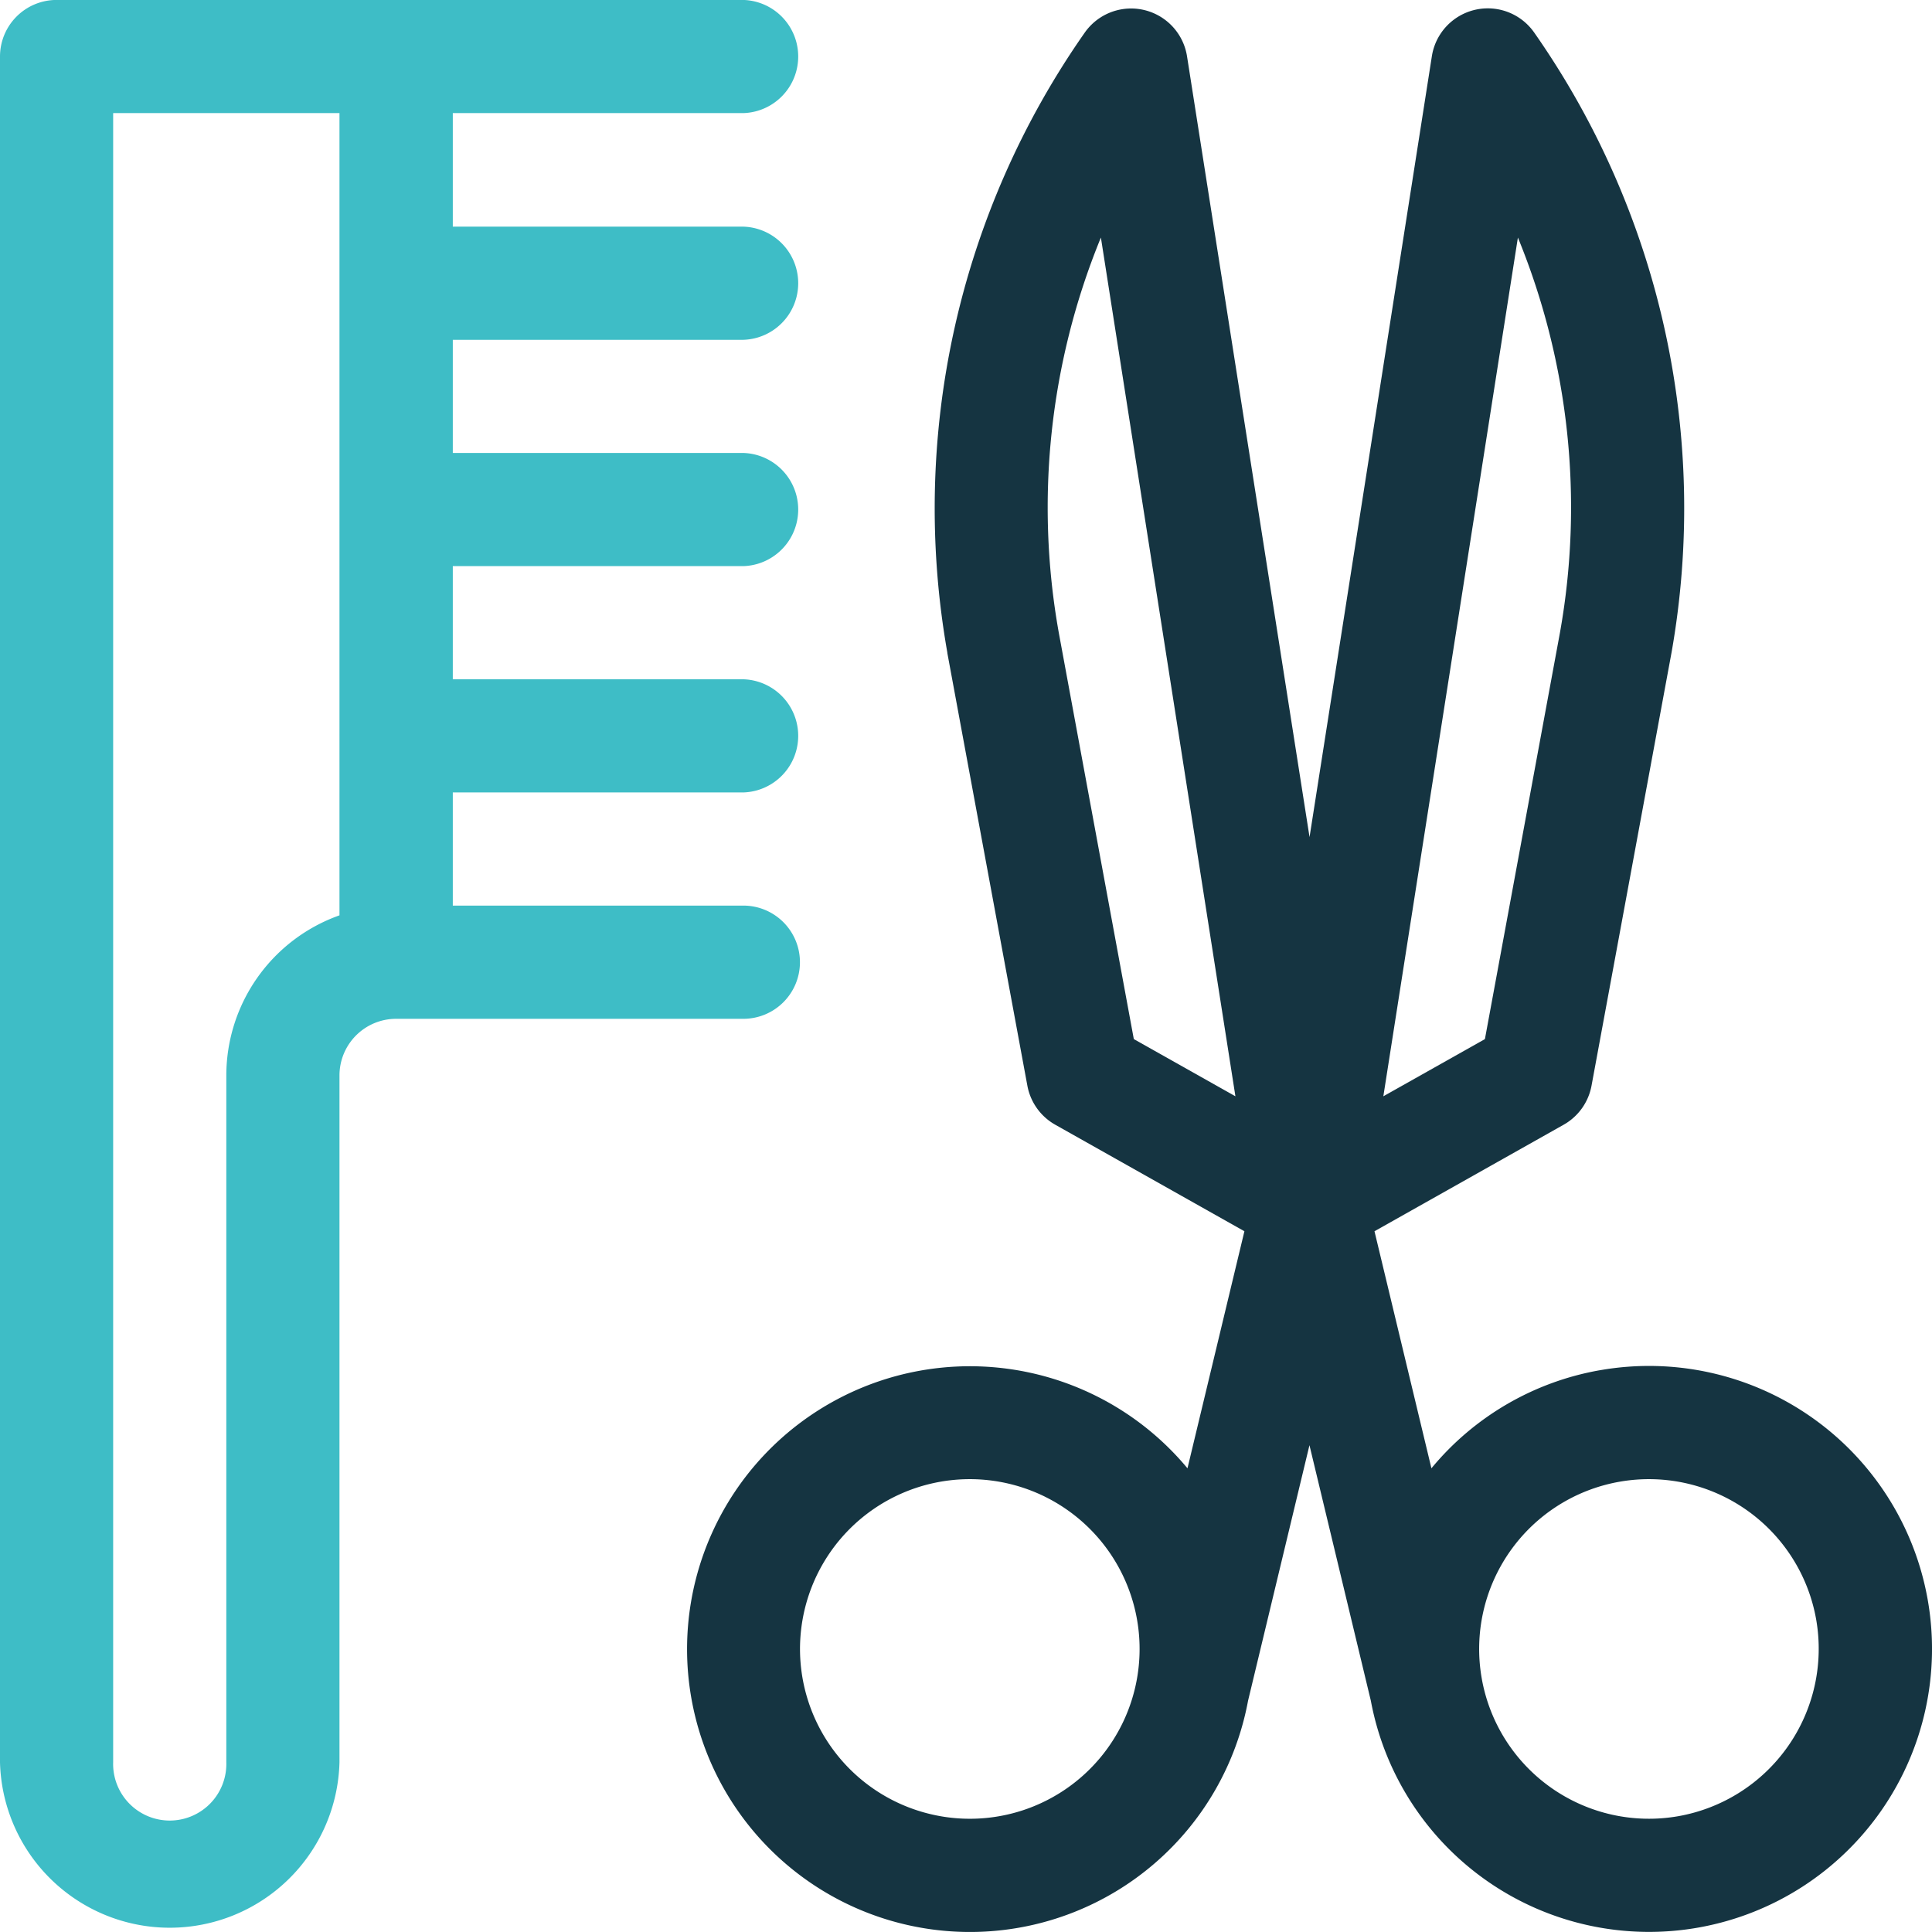
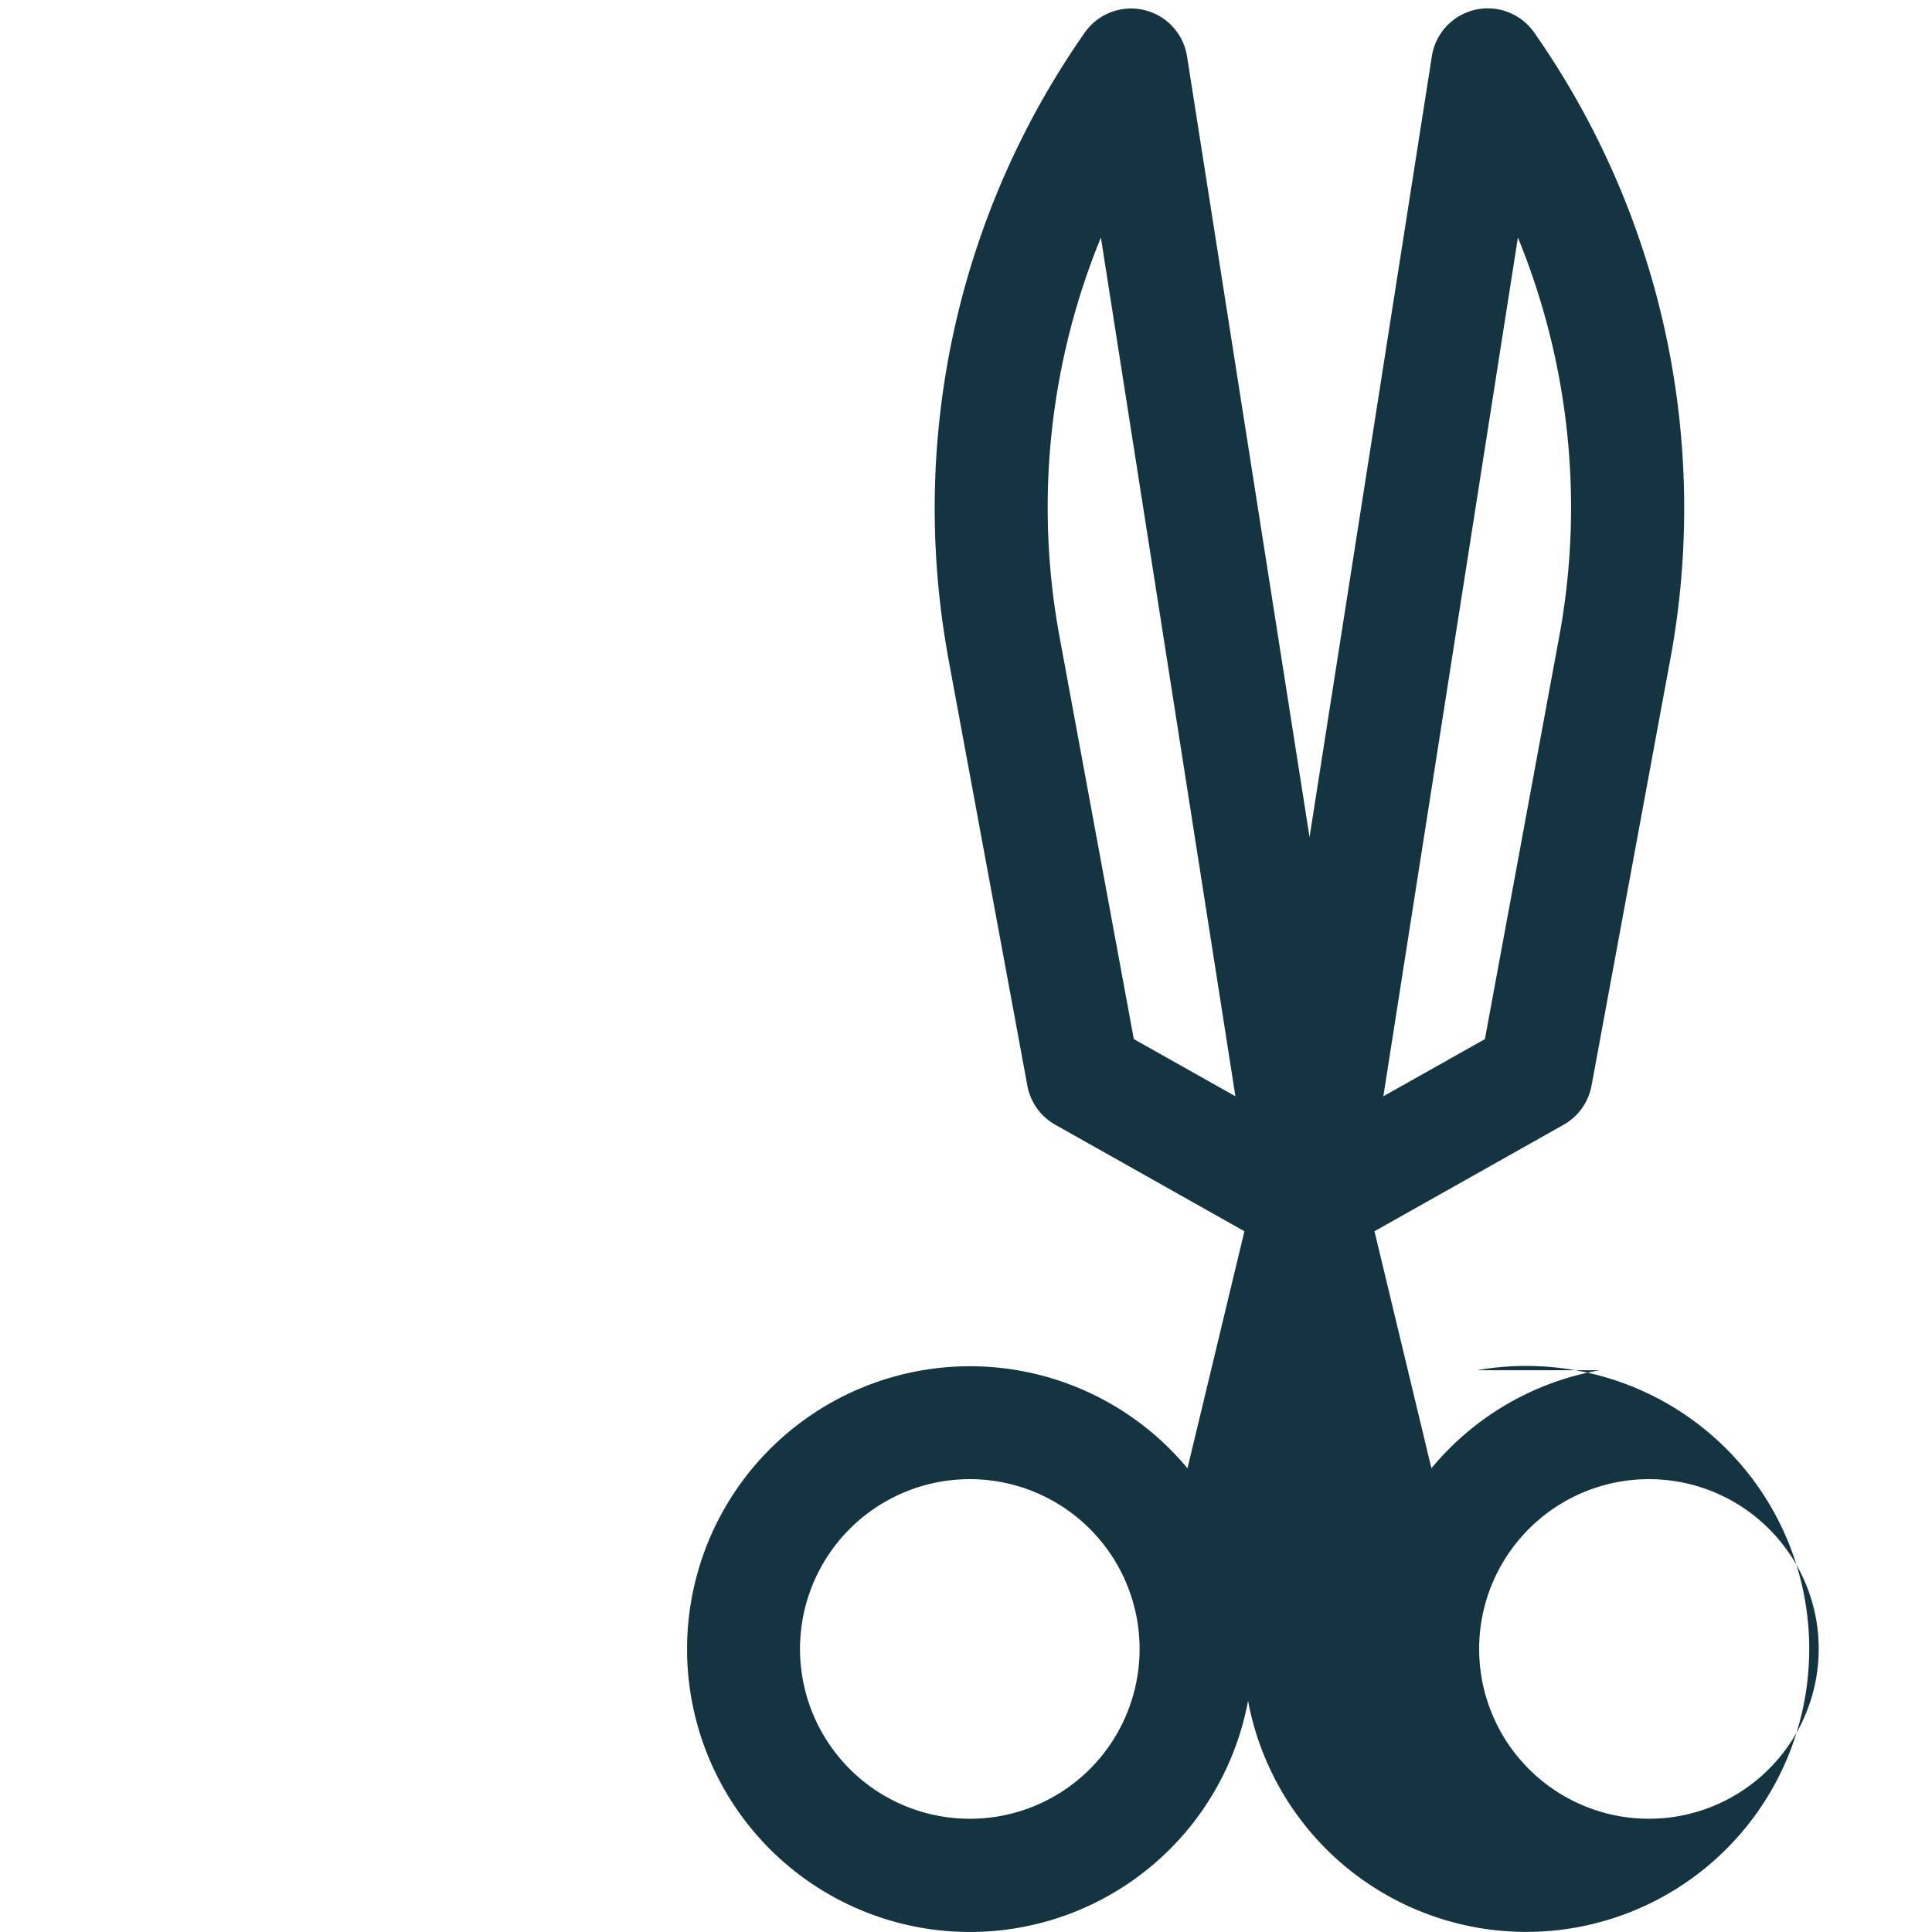
<svg xmlns="http://www.w3.org/2000/svg" width="70.001" height="70" viewBox="0 0 70.001 70">
  <g id="brush" transform="translate(0 -0.002)">
-     <path id="Path_7451" data-name="Path 7451" d="M28.984,34.865a2.051,2.051,0,0,0-2.051-2.051H16.406v-4.1H26.934a2.051,2.051,0,0,0,0-4.1H16.406v-4.1H26.934a2.051,2.051,0,0,0,0-4.1H16.406v-4.1H26.934a2.051,2.051,0,0,0,0-4.1H16.406V4.1H26.934a2.051,2.051,0,0,0,0-4.1H2.051A2.051,2.051,0,0,0,0,2.053v61.8a6.152,6.152,0,0,0,12.3,0V38.967a2.053,2.053,0,0,1,2.051-2.051H26.934A2.051,2.051,0,0,0,28.984,34.865ZM8.2,38.967V63.85a2.051,2.051,0,1,1-4.1,0V4.1h8.2V33.167A6.162,6.162,0,0,0,8.2,38.967Z" fill="#3ebdc6" />
-     <path id="Path_7452" data-name="Path 7452" d="M215.076,51.586a10.208,10.208,0,0,0-6.1,3.553l-2.063-8.589,6.853-3.859a2.051,2.051,0,0,0,1.011-1.415l2.9-15.7a30.044,30.044,0,0,0-4.979-22.46,2.051,2.051,0,0,0-3.706.859l-4.432,28.294L200.121,3.98a2.051,2.051,0,0,0-3.706-.859,30.044,30.044,0,0,0-4.979,22.46l0,.016,2.9,15.679a2.051,2.051,0,0,0,1.011,1.415L202.2,46.55l-2.063,8.589a10.249,10.249,0,1,0,2.195,8.422l2.225-9.259,2.224,9.259a10.253,10.253,0,1,0,8.3-11.975Zm-2.967-41.04a25.783,25.783,0,0,1,1.524,14.315l-2.719,14.727-3.68,2.072ZM198.193,39.588l-2.719-14.727A25.784,25.784,0,0,1,197,10.546l4.874,31.114Zm-7.011,28.155a6.152,6.152,0,1,1,7.127-4.991A6.149,6.149,0,0,1,191.181,67.743Zm26.744,0a6.152,6.152,0,1,1,4.99-7.127,6.159,6.159,0,0,1-4.99,7.127Z" transform="translate(-157.112 -1.937)" fill="#153441" />
+     <path id="Path_7452" data-name="Path 7452" d="M215.076,51.586a10.208,10.208,0,0,0-6.1,3.553l-2.063-8.589,6.853-3.859a2.051,2.051,0,0,0,1.011-1.415l2.9-15.7a30.044,30.044,0,0,0-4.979-22.46,2.051,2.051,0,0,0-3.706.859l-4.432,28.294L200.121,3.98a2.051,2.051,0,0,0-3.706-.859,30.044,30.044,0,0,0-4.979,22.46l0,.016,2.9,15.679a2.051,2.051,0,0,0,1.011,1.415L202.2,46.55l-2.063,8.589a10.249,10.249,0,1,0,2.195,8.422a10.253,10.253,0,1,0,8.3-11.975Zm-2.967-41.04a25.783,25.783,0,0,1,1.524,14.315l-2.719,14.727-3.68,2.072ZM198.193,39.588l-2.719-14.727A25.784,25.784,0,0,1,197,10.546l4.874,31.114Zm-7.011,28.155a6.152,6.152,0,1,1,7.127-4.991A6.149,6.149,0,0,1,191.181,67.743Zm26.744,0a6.152,6.152,0,1,1,4.99-7.127,6.159,6.159,0,0,1-4.99,7.127Z" transform="translate(-157.112 -1.937)" fill="#153441" />
  </g>
</svg>